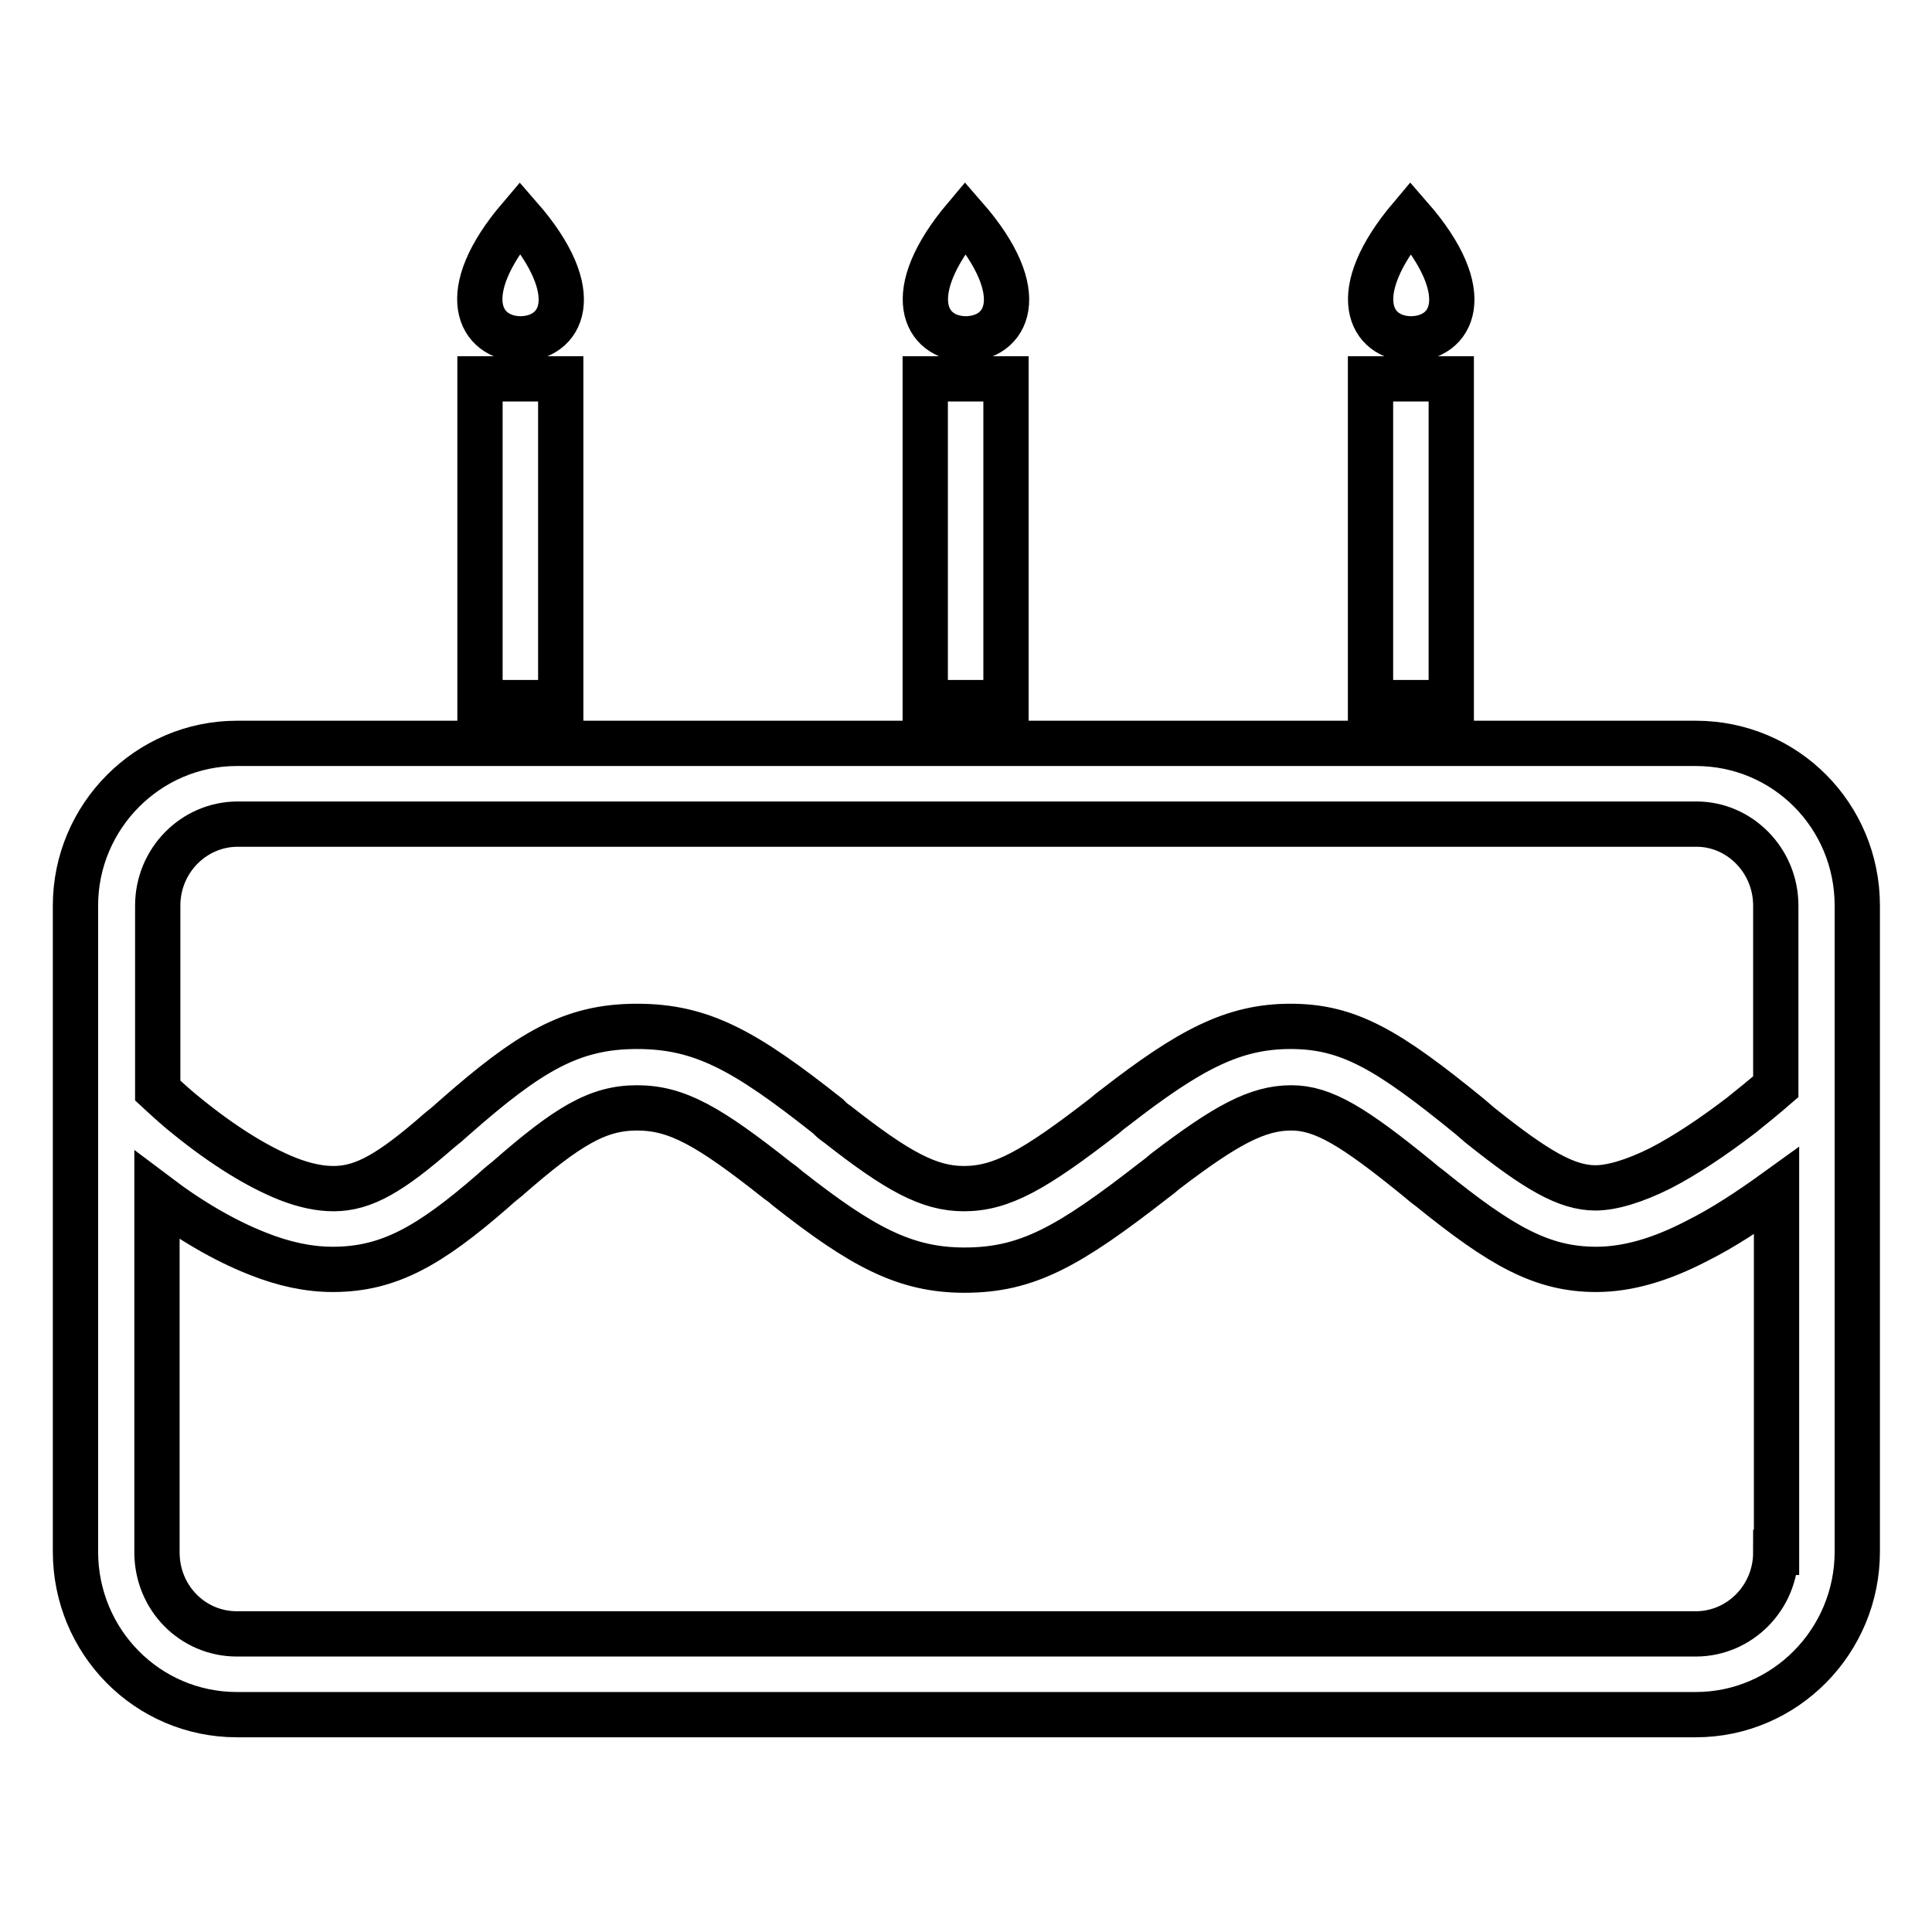
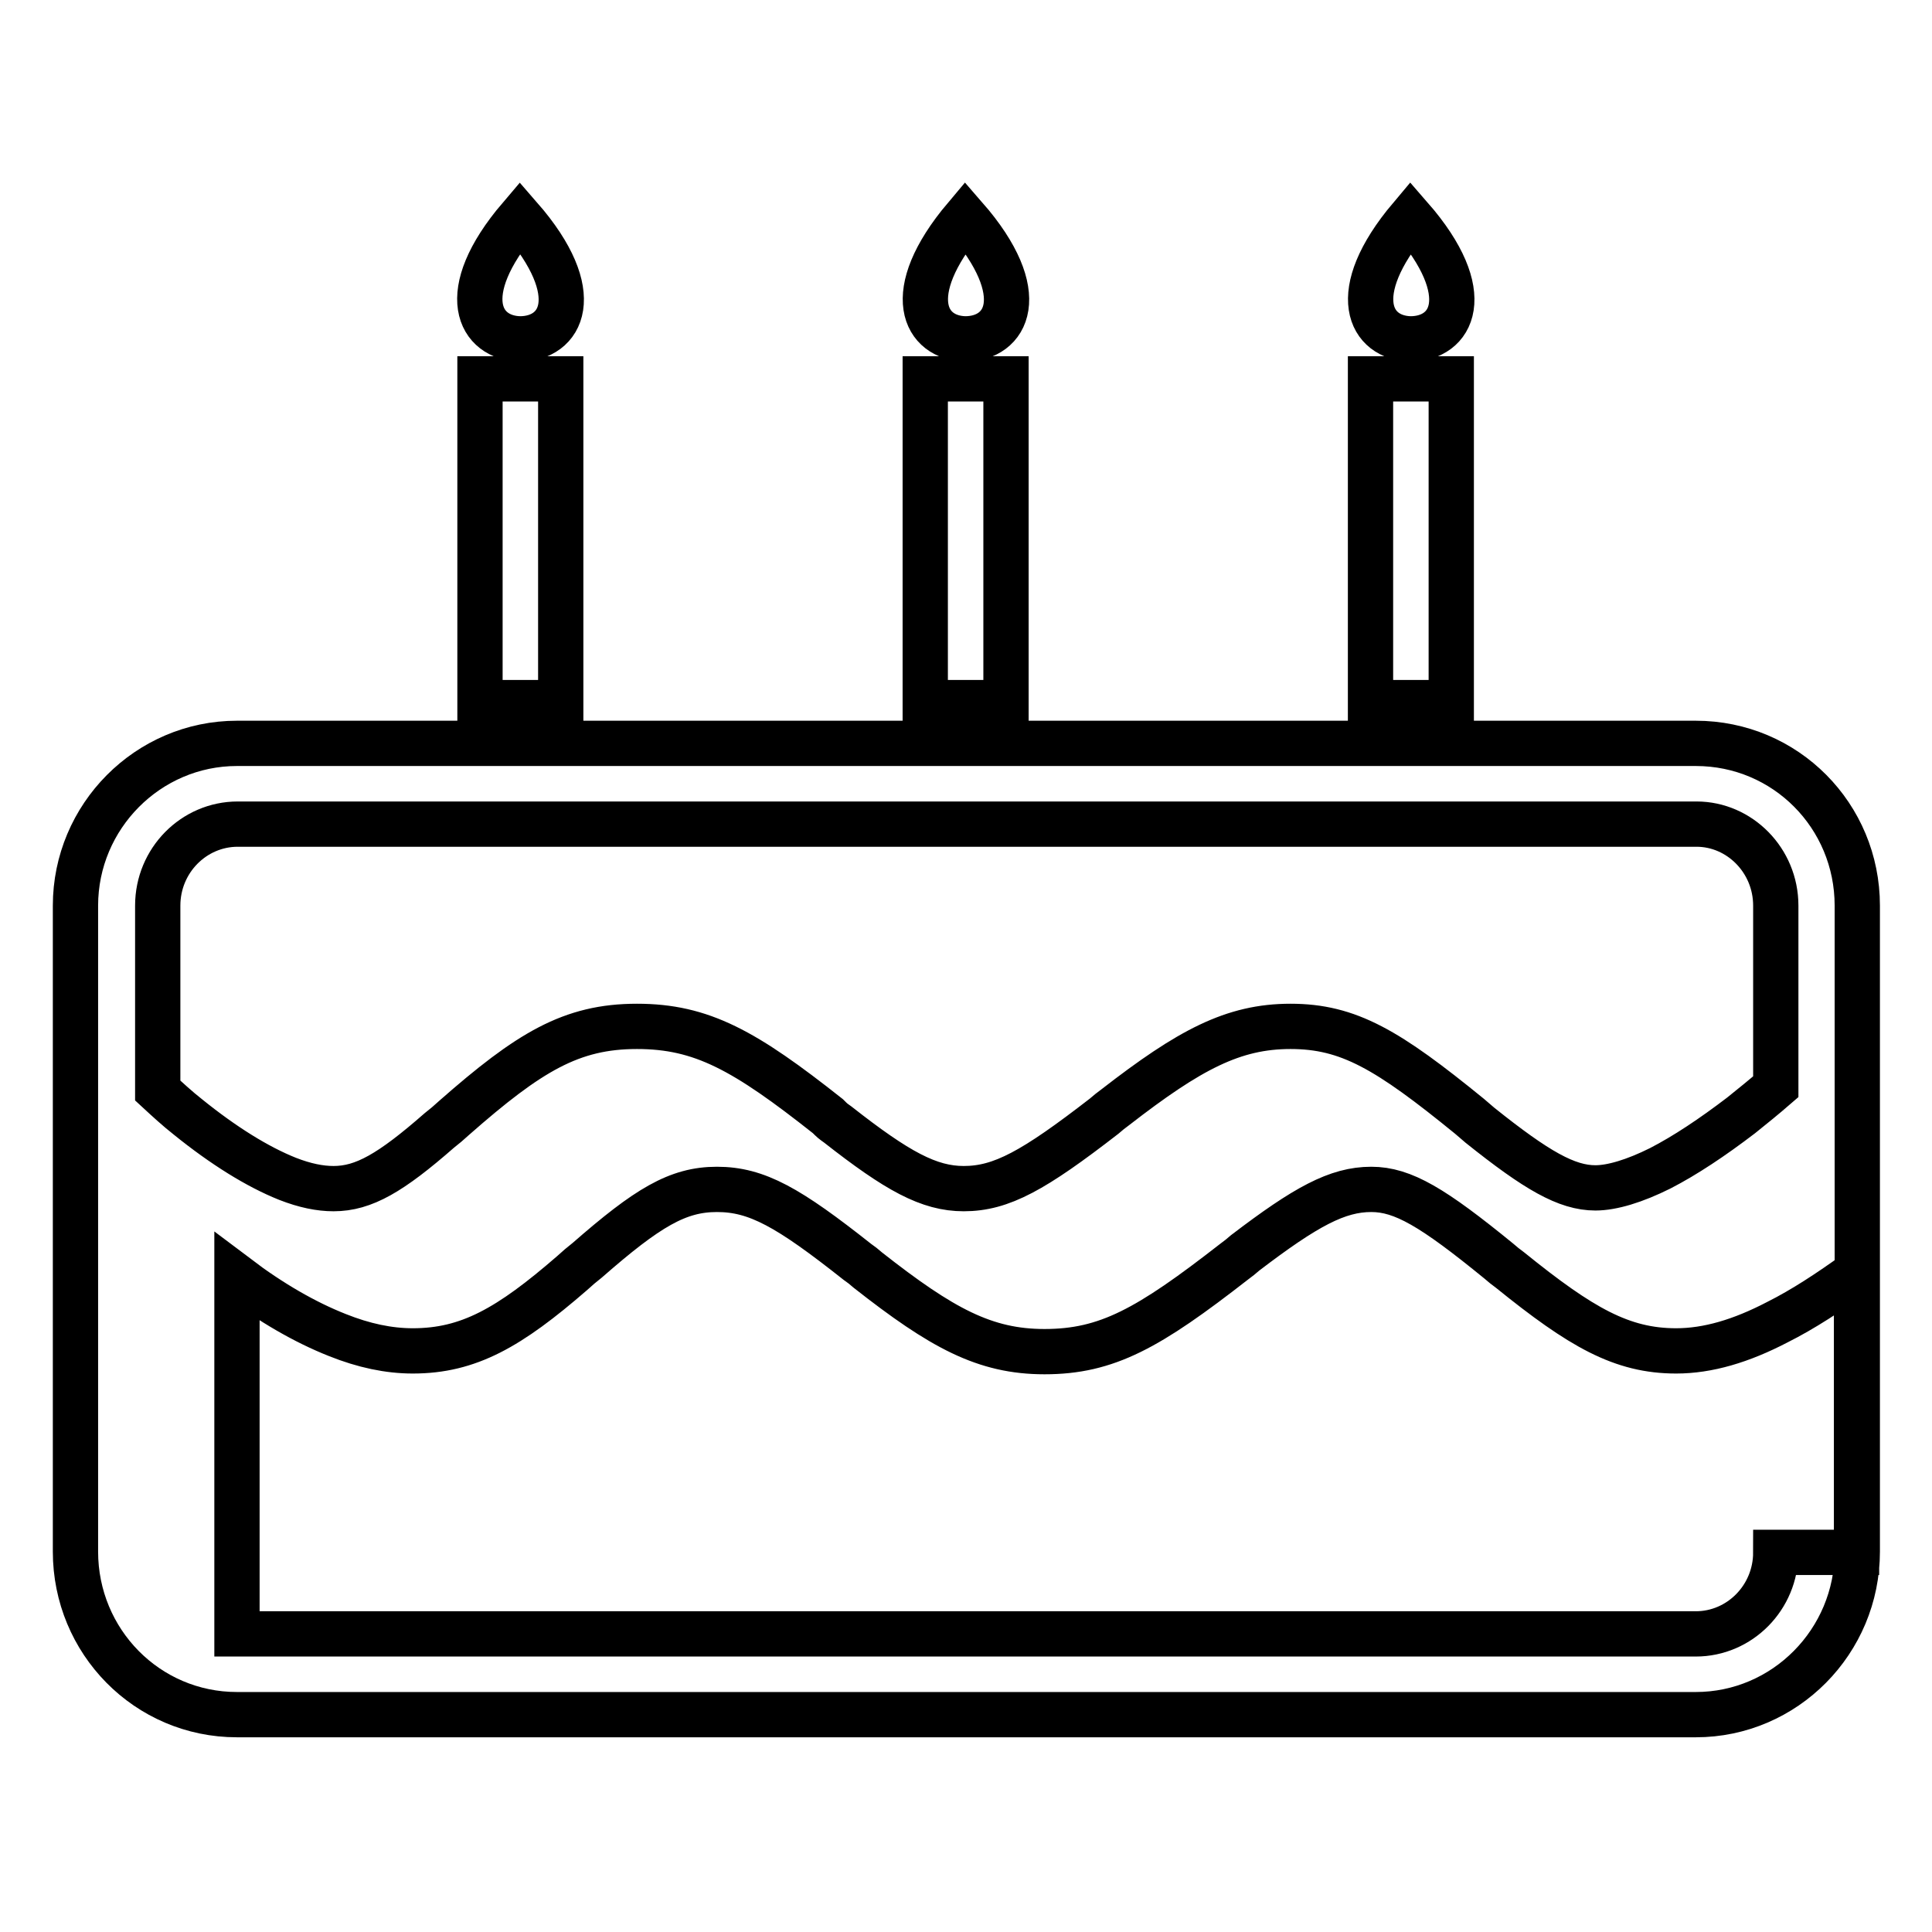
<svg xmlns="http://www.w3.org/2000/svg" version="1.1" x="0px" y="0px" viewBox="0 0 256 256" enable-background="new 0 0 256 256" xml:space="preserve">
  <g>
-     <path stroke-width="6" fill-opacity="0" stroke="#000000" d="M68.9,28.8c-8.7,10.2-5.3,16,0,16.1C74.4,44.9,77.8,39,68.9,28.8z M127.9,28.8c-8.6,10.2-5.3,16,0,16.1 C133.4,44.9,136.8,39,127.9,28.8z M186.9,28.8c-8.6,10.2-5.3,16,0,16.1C192.4,44.9,195.8,39,186.9,28.8z M63.6,50.2h10.7v42.9H63.6 V50.2z M181.6,50.2h10.7v42.9h-10.7V50.2z M122.6,50.2h10.7v42.9h-10.7V50.2z M10,120v85.6c0,11.9,9.5,21.6,21.4,21.6h193.3 c11.8,0,21.4-9.7,21.4-21.6V120c0-11.9-9.5-21.5-21.4-21.5H31.4C19.6,98.5,10,108.2,10,120z M235.3,205.7c0,6-4.8,10.8-10.6,10.8 H31.4c-5.9,0-10.6-4.8-10.6-10.8v-47.3c4.5,3.4,9,6,13.3,7.7c3.5,1.4,6.8,2.1,10,2.1c7.4,0,12.8-3.1,21.1-10.3c1-0.9,1-0.9,2-1.7 c8-7,12-9.4,17.2-9.4c5.3,0,9.5,2.4,18.6,9.6c0.7,0.5,0.7,0.5,1.4,1.1c9.8,7.7,15.5,10.8,23.4,10.8c8.3,0,13.8-3.1,25.1-11.9 c0.8-0.6,0.8-0.6,1.5-1.2c8-6.1,12.2-8.4,16.7-8.4c4.2,0,8.2,2.4,16.9,9.5c0.7,0.6,0.7,0.6,1.5,1.2c9.4,7.6,14.8,10.7,22,10.7 c4.2,0,8.6-1.3,13.4-3.8c3.4-1.7,6.9-4,10.5-6.6V205.7z M235.3,120v24c-1.5,1.3-3.1,2.6-4.6,3.8c-3.8,2.9-7.4,5.3-10.7,7 c-3.4,1.7-6.4,2.6-8.6,2.6c-3.8,0-7.8-2.3-15.3-8.3c-0.7-0.6-0.7-0.6-1.4-1.2c-10.8-8.8-16-11.9-23.7-11.9 c-7.6,0-13.4,3.1-23.2,10.7c-0.8,0.6-0.8,0.6-1.5,1.2c-9.3,7.2-13.6,9.6-18.6,9.6c-4.6,0-8.8-2.3-16.7-8.5 c-0.7-0.5-0.7-0.5-1.3-1.1c-11-8.7-16.7-11.9-25.3-11.9c-8.7,0-14.3,3.4-24.2,12.1c-1,0.9-1,0.9-2,1.7c-6.4,5.6-10,7.7-14,7.7 c-1.8,0-3.8-0.4-6.1-1.3c-4-1.6-8.5-4.4-13.2-8.2c-1.4-1.1-2.7-2.3-4-3.5V120c0-6,4.8-10.8,10.6-10.8h193.3 C230.5,109.2,235.3,114,235.3,120z" />
+     <path stroke-width="6" fill-opacity="0" stroke="#000000" d="M68.9,28.8c-8.7,10.2-5.3,16,0,16.1C74.4,44.9,77.8,39,68.9,28.8z M127.9,28.8c-8.6,10.2-5.3,16,0,16.1 C133.4,44.9,136.8,39,127.9,28.8z M186.9,28.8c-8.6,10.2-5.3,16,0,16.1C192.4,44.9,195.8,39,186.9,28.8z M63.6,50.2h10.7v42.9H63.6 V50.2z M181.6,50.2h10.7v42.9h-10.7V50.2z M122.6,50.2h10.7v42.9h-10.7V50.2z M10,120v85.6c0,11.9,9.5,21.6,21.4,21.6h193.3 c11.8,0,21.4-9.7,21.4-21.6V120c0-11.9-9.5-21.5-21.4-21.5H31.4C19.6,98.5,10,108.2,10,120z M235.3,205.7c0,6-4.8,10.8-10.6,10.8 H31.4v-47.3c4.5,3.4,9,6,13.3,7.7c3.5,1.4,6.8,2.1,10,2.1c7.4,0,12.8-3.1,21.1-10.3c1-0.9,1-0.9,2-1.7 c8-7,12-9.4,17.2-9.4c5.3,0,9.5,2.4,18.6,9.6c0.7,0.5,0.7,0.5,1.4,1.1c9.8,7.7,15.5,10.8,23.4,10.8c8.3,0,13.8-3.1,25.1-11.9 c0.8-0.6,0.8-0.6,1.5-1.2c8-6.1,12.2-8.4,16.7-8.4c4.2,0,8.2,2.4,16.9,9.5c0.7,0.6,0.7,0.6,1.5,1.2c9.4,7.6,14.8,10.7,22,10.7 c4.2,0,8.6-1.3,13.4-3.8c3.4-1.7,6.9-4,10.5-6.6V205.7z M235.3,120v24c-1.5,1.3-3.1,2.6-4.6,3.8c-3.8,2.9-7.4,5.3-10.7,7 c-3.4,1.7-6.4,2.6-8.6,2.6c-3.8,0-7.8-2.3-15.3-8.3c-0.7-0.6-0.7-0.6-1.4-1.2c-10.8-8.8-16-11.9-23.7-11.9 c-7.6,0-13.4,3.1-23.2,10.7c-0.8,0.6-0.8,0.6-1.5,1.2c-9.3,7.2-13.6,9.6-18.6,9.6c-4.6,0-8.8-2.3-16.7-8.5 c-0.7-0.5-0.7-0.5-1.3-1.1c-11-8.7-16.7-11.9-25.3-11.9c-8.7,0-14.3,3.4-24.2,12.1c-1,0.9-1,0.9-2,1.7c-6.4,5.6-10,7.7-14,7.7 c-1.8,0-3.8-0.4-6.1-1.3c-4-1.6-8.5-4.4-13.2-8.2c-1.4-1.1-2.7-2.3-4-3.5V120c0-6,4.8-10.8,10.6-10.8h193.3 C230.5,109.2,235.3,114,235.3,120z" />
  </g>
</svg>